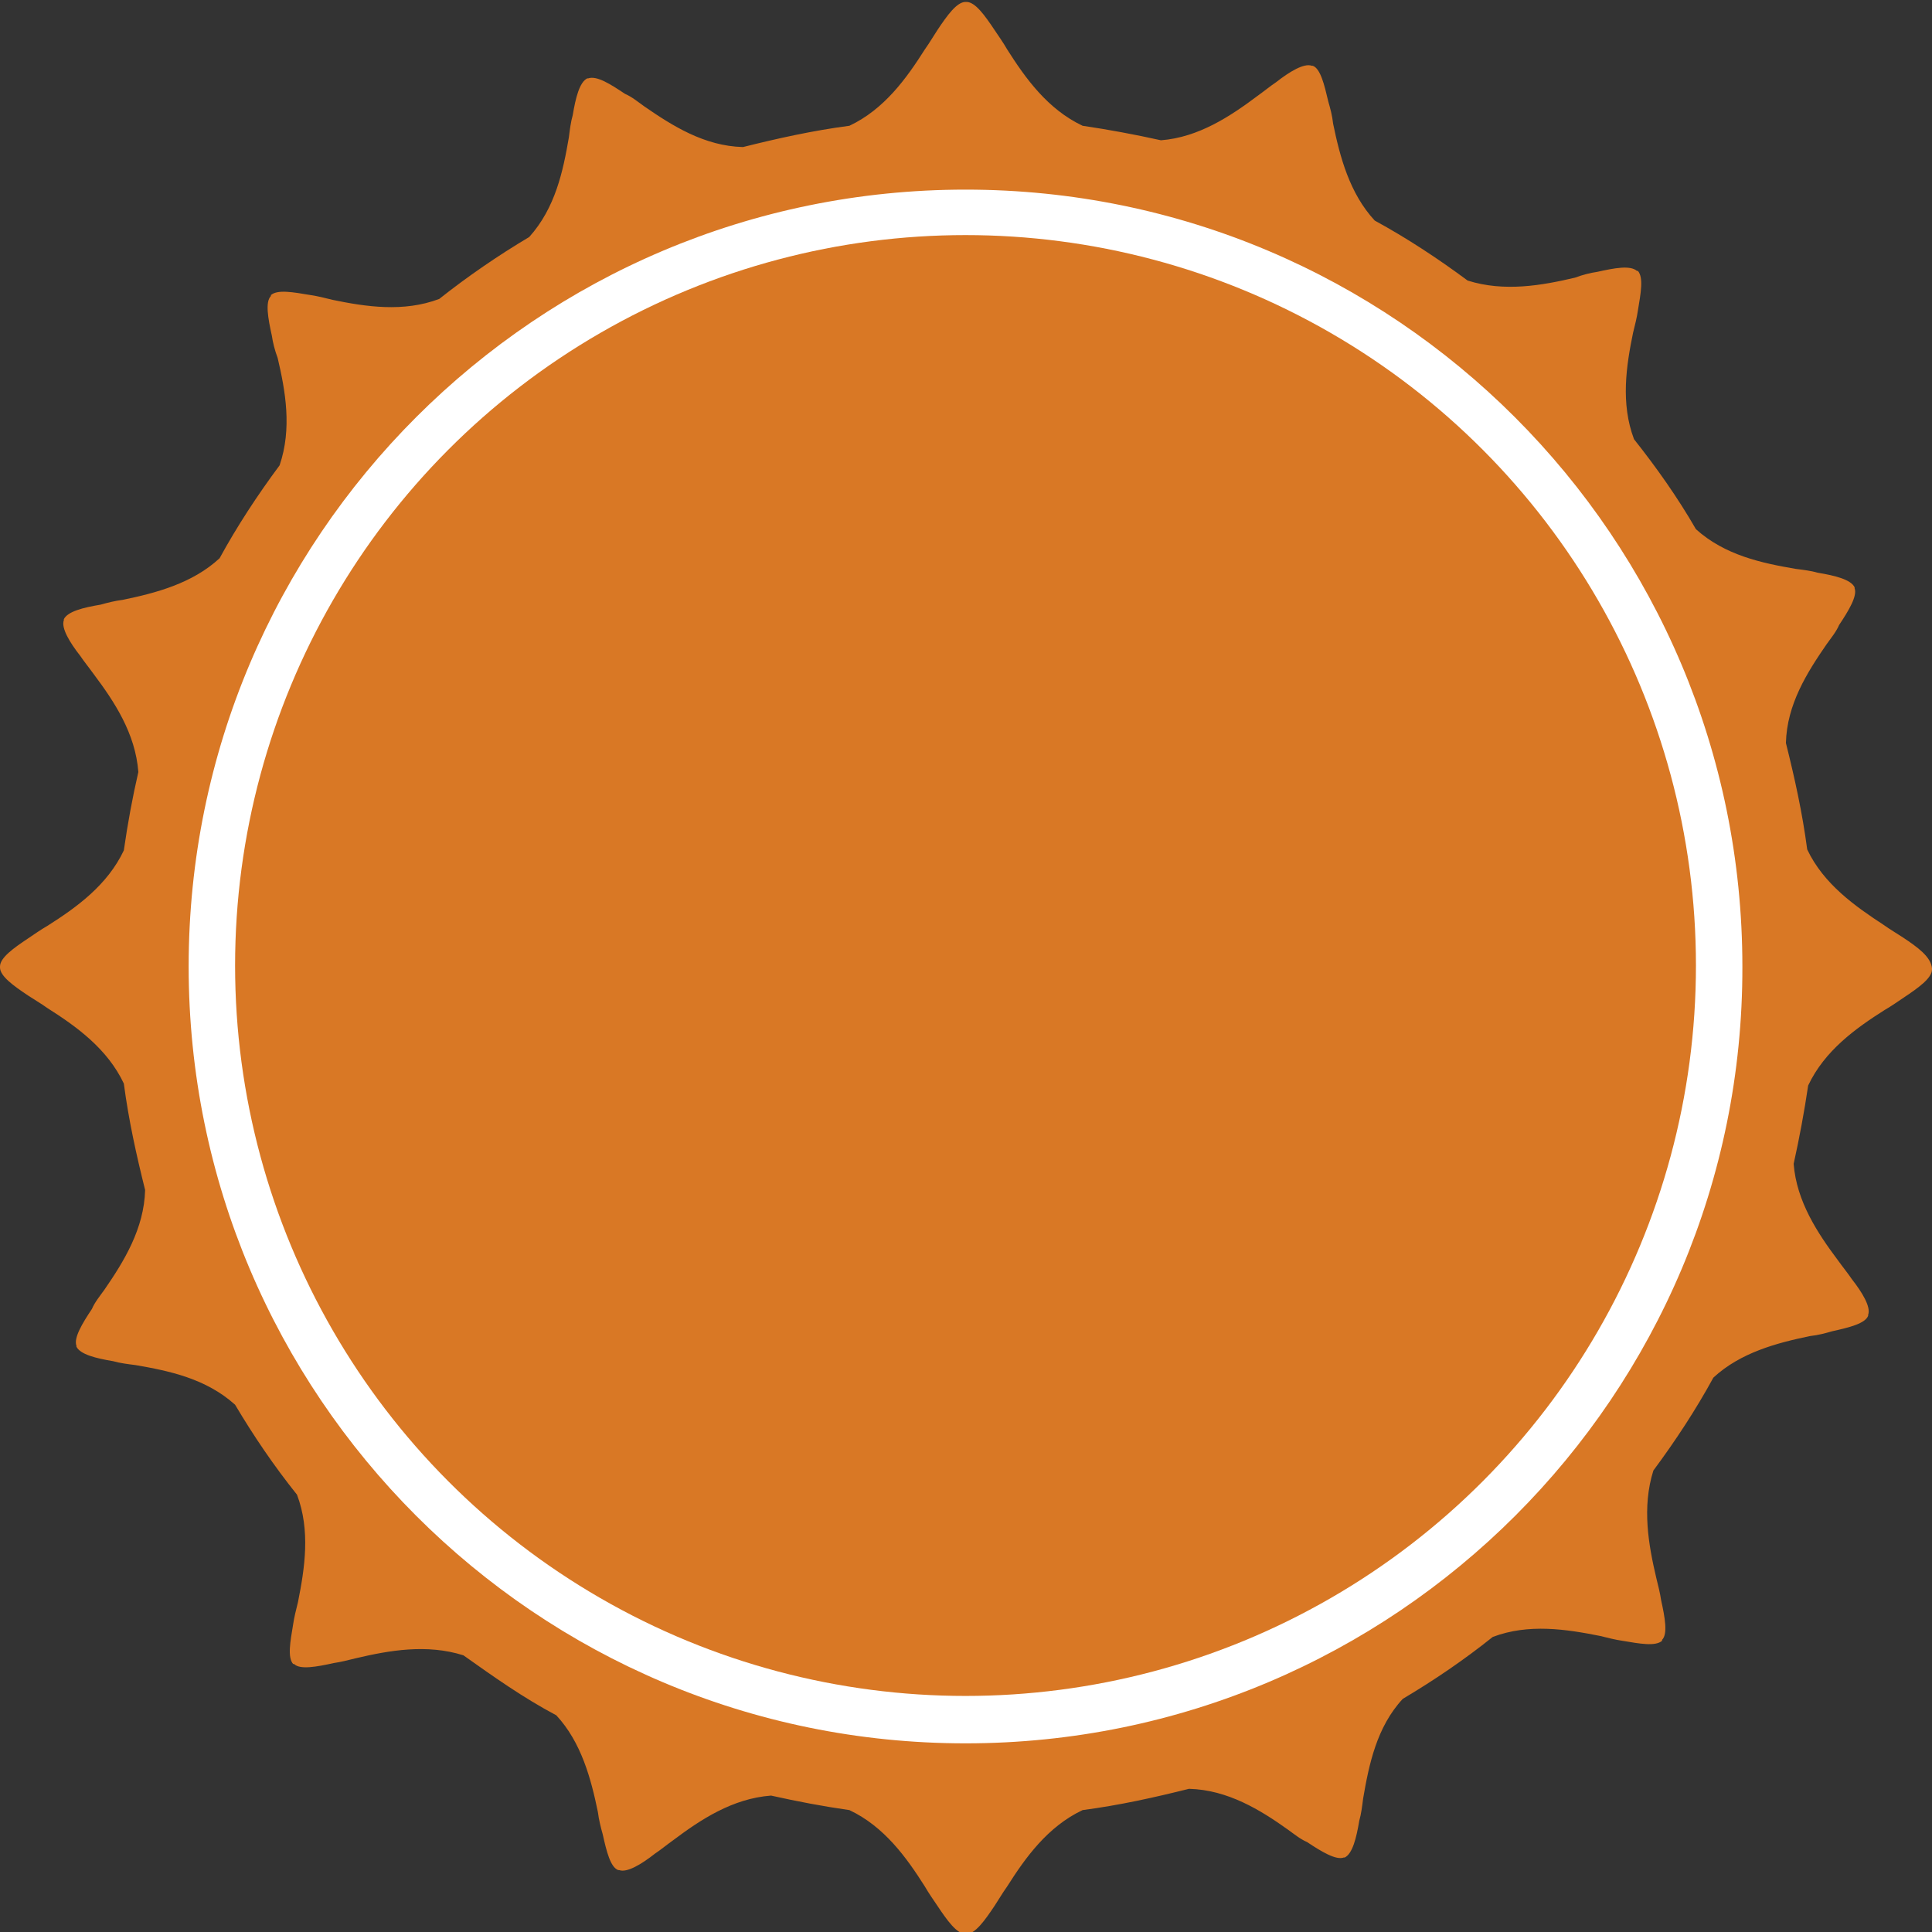
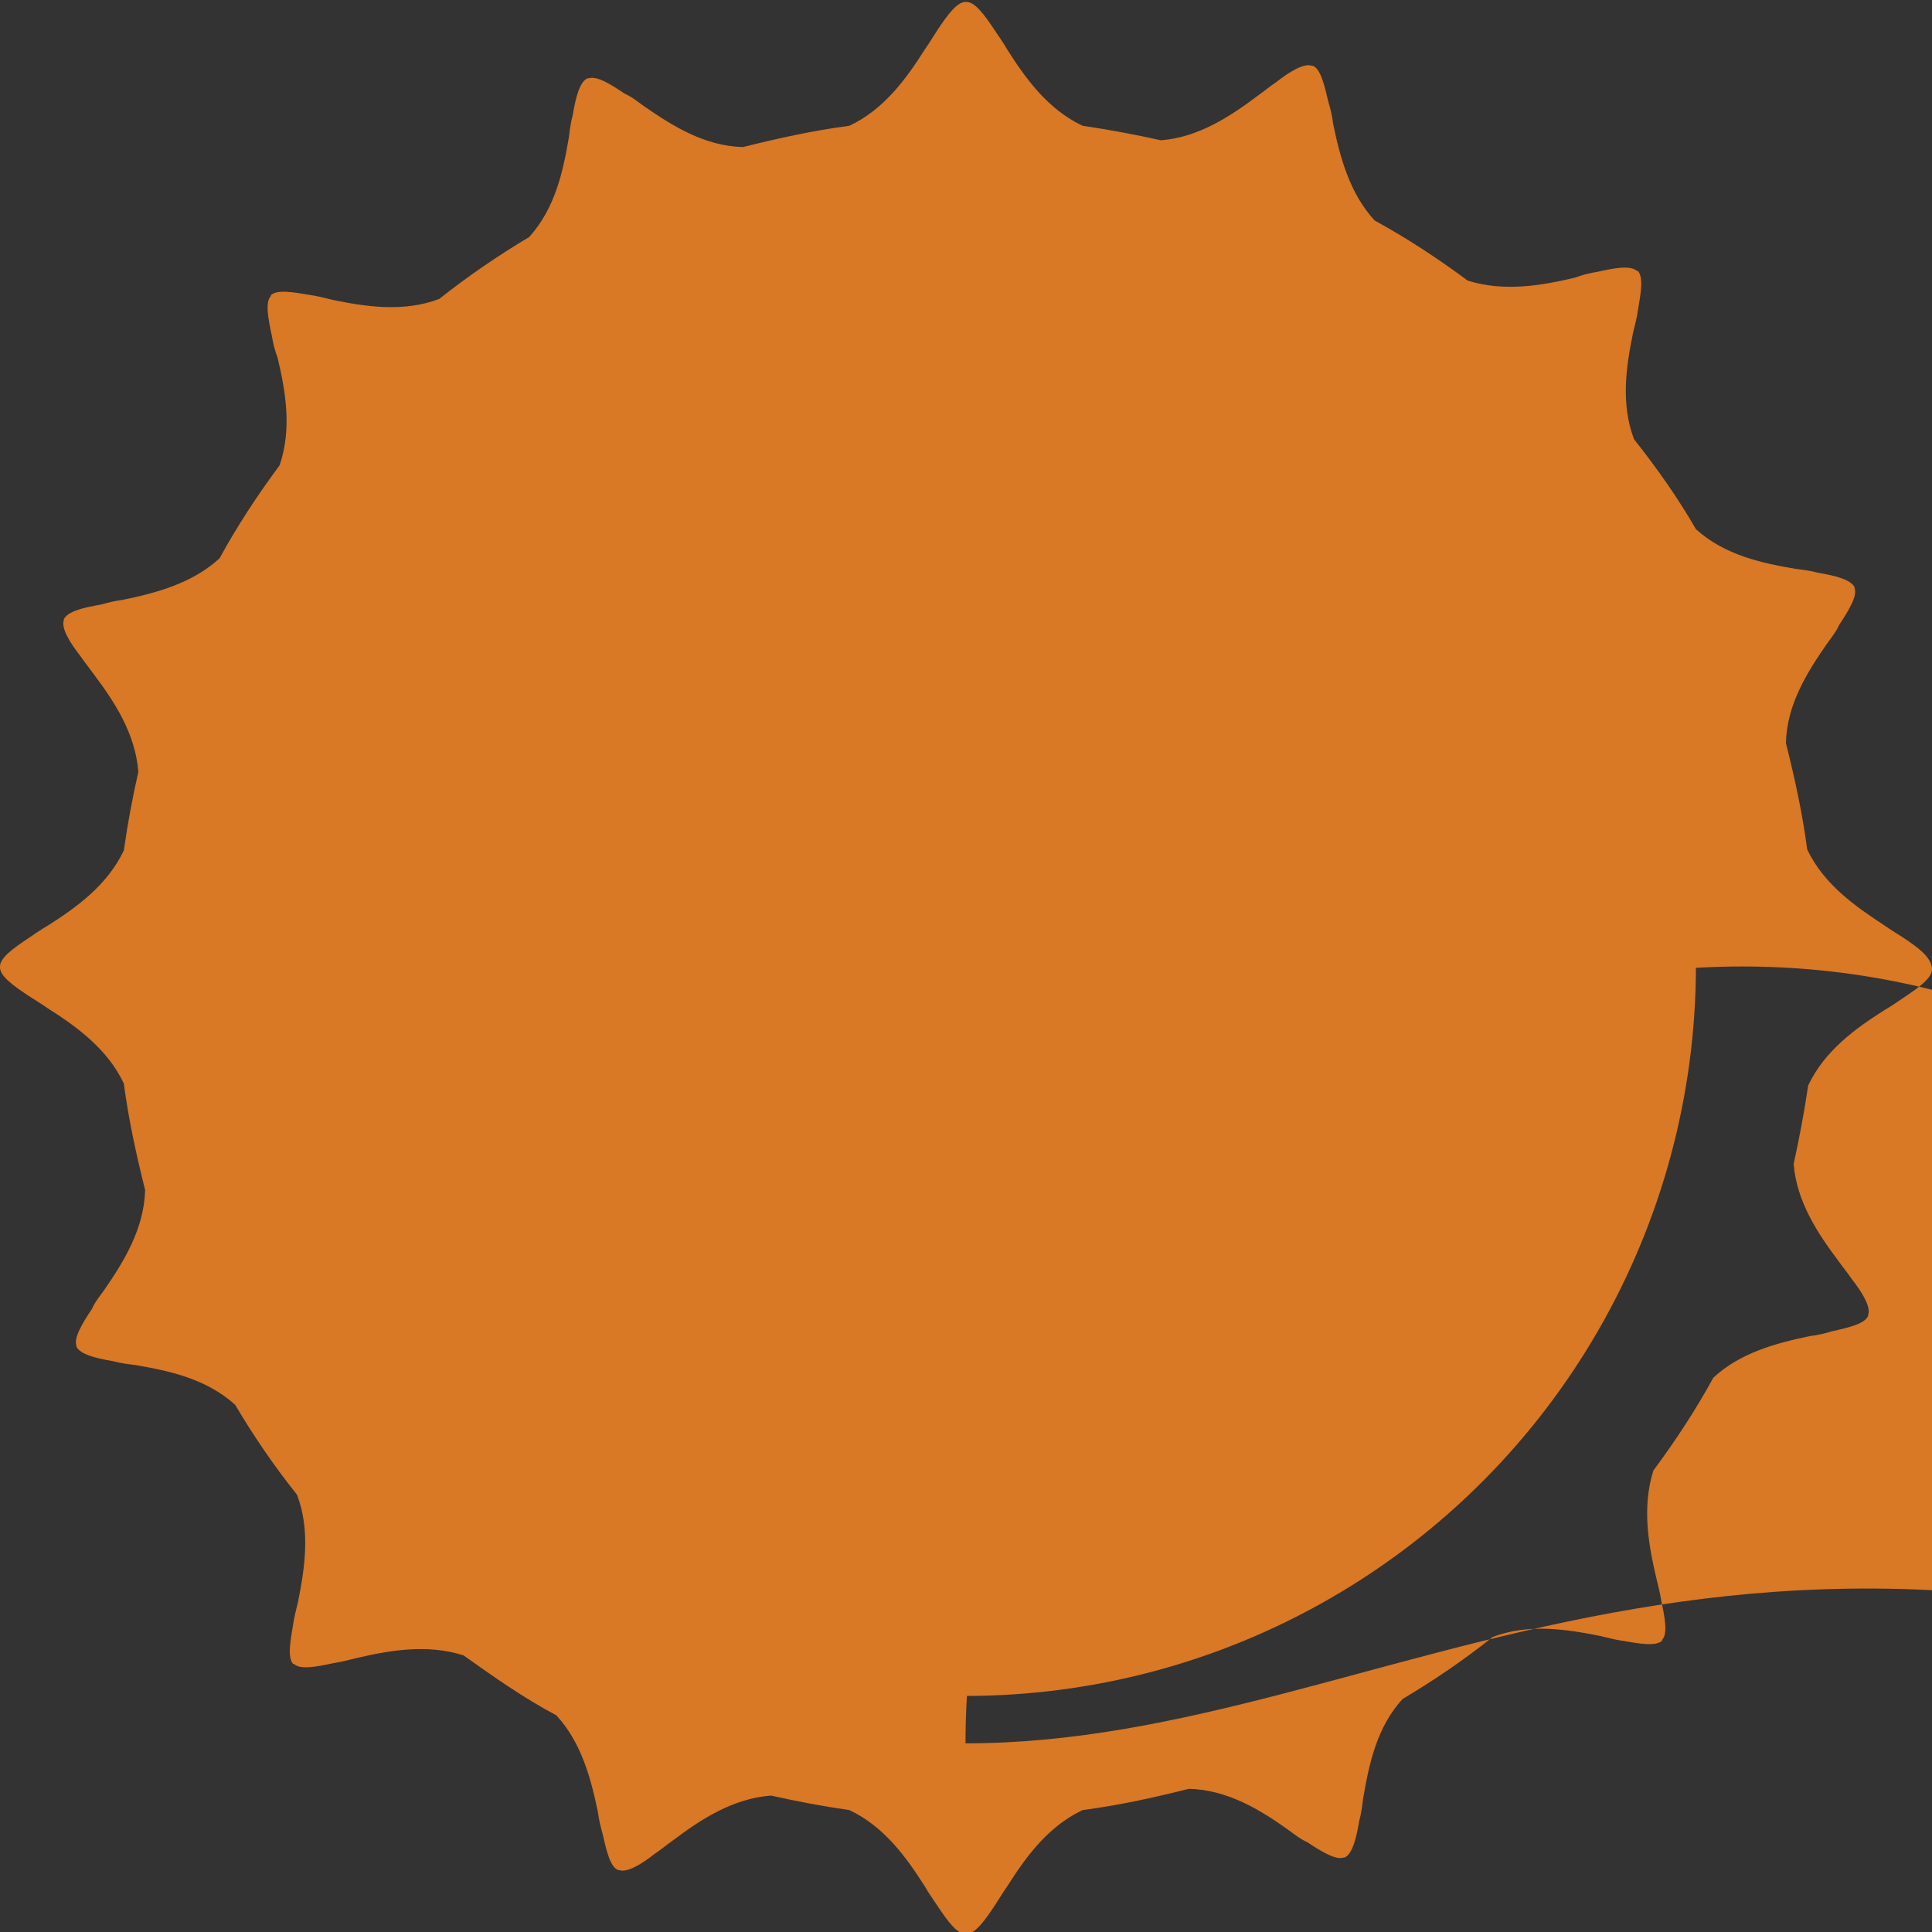
<svg xmlns="http://www.w3.org/2000/svg" version="1.1" id="Laag_1" x="0px" y="0px" viewBox="0 0 199.7 199.7" style="enable-background:new 0 0 199.7 199.7;" xml:space="preserve">
  <rect x="0" y="0" width="199.7" height="199.7" fill="#333333" stroke="none" />
  <style type="text/css">
	.st0{fill:#FFFFFF;}
	.st1{fill:#D97825;}
</style>
-   <circle class="st0" cx="100.1" cy="100.4" r="82.1" />
  <circle class="st1" cx="99.8" cy="99.8" r="75.5" />
-   <path class="st1" d="M196.7,96.9c-0.6-0.4-1.3-0.8-2-1.3c-2.9-1.9-6.2-4.2-7.9-7.8c-0.5-3.8-1.3-7.4-2.2-11c0.1-4,2.2-7.3,4.2-10.2  c0.5-0.7,1-1.3,1.3-2c1-1.5,1.9-3,1.6-3.8l0-0.1c-0.4-0.8-2-1.2-3.8-1.5c-0.7-0.2-1.5-0.3-2.3-0.4c-3.5-0.6-7.3-1.4-10.3-4.1  c-1.9-3.3-4.1-6.4-6.4-9.3c-1.4-3.7-0.8-7.6-0.1-11c0.2-0.8,0.4-1.6,0.5-2.3c0.3-1.8,0.6-3.4,0-4.1l-0.1,0c-0.7-0.6-2.3-0.3-4.1,0.1  c-0.7,0.1-1.5,0.3-2.3,0.6c-3.4,0.8-7.3,1.5-11.1,0.3c-3.1-2.3-6.3-4.4-9.6-6.2c-2.6-2.8-3.6-6.6-4.3-10c-0.1-0.9-0.3-1.6-0.5-2.3  c-0.4-1.7-0.8-3.4-1.6-3.7l-0.1,0c-0.8-0.3-2.3,0.6-3.7,1.7c-0.6,0.4-1.2,0.9-1.9,1.4c-2.8,2.1-6.1,4.3-10,4.6  c-2.7-0.6-5.4-1.1-8.1-1.5c-3.6-1.7-5.9-4.9-7.8-7.9c-0.4-0.7-0.9-1.4-1.3-2c-1-1.5-2-2.9-2.9-2.9h-0.1c-0.9,0-1.9,1.4-2.9,2.9  c-0.4,0.6-0.8,1.3-1.3,2c-1.9,3-4.2,6.2-7.8,7.9c-3.8,0.5-7.4,1.3-11,2.2c-4-0.1-7.3-2.2-10.2-4.2c-0.7-0.5-1.3-1-2-1.3  c-1.5-1-2.9-1.9-3.8-1.6l-0.1,0c-0.8,0.4-1.2,2-1.5,3.8c-0.2,0.7-0.3,1.5-0.4,2.3c-0.6,3.5-1.4,7.3-4.1,10.3  c-3.2,1.9-6.4,4.1-9.3,6.4c-3.7,1.4-7.6,0.8-11,0.1c-0.8-0.2-1.6-0.4-2.3-0.5c-1.8-0.3-3.4-0.6-4.1,0l0,0.1  c-0.6,0.6-0.3,2.3,0.1,4.1c0.1,0.7,0.3,1.5,0.6,2.3c0.8,3.4,1.5,7.3,0.2,11.1c-2.3,3.1-4.4,6.3-6.2,9.6c-2.8,2.6-6.6,3.6-10,4.3  c-0.8,0.1-1.6,0.3-2.3,0.5C8.6,62.8,7,63.2,6.6,64l0,0.1c-0.3,0.8,0.6,2.3,1.7,3.7c0.4,0.6,0.9,1.2,1.4,1.9  c2.1,2.8,4.3,6.1,4.6,10.1c-0.6,2.6-1.1,5.3-1.5,8.1c-1.7,3.6-4.9,5.9-7.9,7.8c-0.7,0.4-1.4,0.9-2,1.3c-1.5,1-2.9,2-2.9,2.9v0.1  c0,0.9,1.4,1.9,2.9,2.9c0.6,0.4,1.3,0.8,2,1.3c3,1.9,6.2,4.2,7.9,7.8c0.5,3.8,1.3,7.4,2.2,11c-0.1,4-2.2,7.4-4.2,10.3  c-0.5,0.7-1,1.3-1.3,2c-1,1.5-1.9,3-1.6,3.8l0,0.1c0.4,0.8,2,1.2,3.8,1.5c0.7,0.2,1.5,0.3,2.3,0.4c3.5,0.6,7.3,1.4,10.3,4.1  c1.9,3.2,4,6.3,6.4,9.3c1.4,3.7,0.8,7.6,0.1,11.1c-0.2,0.8-0.4,1.6-0.5,2.3c-0.3,1.8-0.6,3.4,0,4.1l0.1,0c0.6,0.6,2.3,0.3,4.1-0.1  c0.7-0.1,1.5-0.3,2.3-0.5c3.4-0.8,7.3-1.5,11.1-0.3c3.1,2.2,6.2,4.4,9.6,6.2c2.6,2.8,3.6,6.6,4.3,10c0.1,0.8,0.3,1.6,0.5,2.3  c0.4,1.8,0.8,3.4,1.6,3.7l0.1,0c0.8,0.3,2.3-0.6,3.7-1.7c0.6-0.4,1.2-0.9,1.9-1.4c2.8-2.1,6.1-4.3,10.1-4.6c2.7,0.6,5.3,1.1,8.1,1.5  c3.6,1.7,5.9,4.9,7.8,7.9c0.4,0.7,0.9,1.4,1.3,2c1,1.5,2,2.9,2.9,2.9h0.1c0.9,0,1.9-1.4,2.9-2.9c0.4-0.6,0.8-1.3,1.3-2  c1.9-3,4.2-6.2,7.8-7.9c3.8-0.5,7.4-1.3,11-2.2c4,0.1,7.4,2.2,10.2,4.2c0.7,0.5,1.3,1,2,1.3c1.5,1,3,1.9,3.8,1.6l0.1,0  c0.8-0.4,1.2-2,1.5-3.8c0.2-0.7,0.3-1.5,0.4-2.3c0.6-3.5,1.4-7.4,4.1-10.3c3.2-1.9,6.3-4,9.3-6.4c3.7-1.4,7.6-0.8,11.1-0.1  c0.8,0.2,1.6,0.4,2.3,0.5c1.8,0.3,3.4,0.6,4.1,0l0-0.1c0.6-0.6,0.3-2.3-0.1-4.1c-0.1-0.7-0.3-1.5-0.5-2.3c-0.8-3.4-1.5-7.3-0.3-11.1  c2.3-3.1,4.4-6.3,6.2-9.6c2.8-2.6,6.6-3.6,10-4.3c0.9-0.1,1.6-0.3,2.3-0.5c1.8-0.4,3.4-0.8,3.7-1.6l0-0.1c0.3-0.8-0.6-2.3-1.7-3.7  c-0.4-0.6-0.9-1.2-1.4-1.9c-2.1-2.8-4.3-6.1-4.6-10c0.6-2.7,1.1-5.4,1.5-8.1c1.7-3.6,4.9-5.9,7.9-7.8c0.7-0.4,1.4-0.9,2-1.3  c1.5-1,2.9-2,2.9-2.9v-0.1C199.6,98.9,198.2,97.9,196.7,96.9 M99.8,180.2c-44.4,0-80.3-36-80.3-80.3c0-44.4,36-80.3,80.3-80.3  c44.4,0,80.3,36,80.3,80.3C180.2,144.2,144.2,180.2,99.8,180.2" />
+   <path class="st1" d="M196.7,96.9c-0.6-0.4-1.3-0.8-2-1.3c-2.9-1.9-6.2-4.2-7.9-7.8c-0.5-3.8-1.3-7.4-2.2-11c0.1-4,2.2-7.3,4.2-10.2  c0.5-0.7,1-1.3,1.3-2c1-1.5,1.9-3,1.6-3.8l0-0.1c-0.4-0.8-2-1.2-3.8-1.5c-0.7-0.2-1.5-0.3-2.3-0.4c-3.5-0.6-7.3-1.4-10.3-4.1  c-1.9-3.3-4.1-6.4-6.4-9.3c-1.4-3.7-0.8-7.6-0.1-11c0.2-0.8,0.4-1.6,0.5-2.3c0.3-1.8,0.6-3.4,0-4.1l-0.1,0c-0.7-0.6-2.3-0.3-4.1,0.1  c-0.7,0.1-1.5,0.3-2.3,0.6c-3.4,0.8-7.3,1.5-11.1,0.3c-3.1-2.3-6.3-4.4-9.6-6.2c-2.6-2.8-3.6-6.6-4.3-10c-0.1-0.9-0.3-1.6-0.5-2.3  c-0.4-1.7-0.8-3.4-1.6-3.7l-0.1,0c-0.8-0.3-2.3,0.6-3.7,1.7c-0.6,0.4-1.2,0.9-1.9,1.4c-2.8,2.1-6.1,4.3-10,4.6  c-2.7-0.6-5.4-1.1-8.1-1.5c-3.6-1.7-5.9-4.9-7.8-7.9c-0.4-0.7-0.9-1.4-1.3-2c-1-1.5-2-2.9-2.9-2.9h-0.1c-0.9,0-1.9,1.4-2.9,2.9  c-0.4,0.6-0.8,1.3-1.3,2c-1.9,3-4.2,6.2-7.8,7.9c-3.8,0.5-7.4,1.3-11,2.2c-4-0.1-7.3-2.2-10.2-4.2c-0.7-0.5-1.3-1-2-1.3  c-1.5-1-2.9-1.9-3.8-1.6l-0.1,0c-0.8,0.4-1.2,2-1.5,3.8c-0.2,0.7-0.3,1.5-0.4,2.3c-0.6,3.5-1.4,7.3-4.1,10.3  c-3.2,1.9-6.4,4.1-9.3,6.4c-3.7,1.4-7.6,0.8-11,0.1c-0.8-0.2-1.6-0.4-2.3-0.5c-1.8-0.3-3.4-0.6-4.1,0l0,0.1  c-0.6,0.6-0.3,2.3,0.1,4.1c0.1,0.7,0.3,1.5,0.6,2.3c0.8,3.4,1.5,7.3,0.2,11.1c-2.3,3.1-4.4,6.3-6.2,9.6c-2.8,2.6-6.6,3.6-10,4.3  c-0.8,0.1-1.6,0.3-2.3,0.5C8.6,62.8,7,63.2,6.6,64l0,0.1c-0.3,0.8,0.6,2.3,1.7,3.7c0.4,0.6,0.9,1.2,1.4,1.9  c2.1,2.8,4.3,6.1,4.6,10.1c-0.6,2.6-1.1,5.3-1.5,8.1c-1.7,3.6-4.9,5.9-7.9,7.8c-0.7,0.4-1.4,0.9-2,1.3c-1.5,1-2.9,2-2.9,2.9v0.1  c0,0.9,1.4,1.9,2.9,2.9c0.6,0.4,1.3,0.8,2,1.3c3,1.9,6.2,4.2,7.9,7.8c0.5,3.8,1.3,7.4,2.2,11c-0.1,4-2.2,7.4-4.2,10.3  c-0.5,0.7-1,1.3-1.3,2c-1,1.5-1.9,3-1.6,3.8l0,0.1c0.4,0.8,2,1.2,3.8,1.5c0.7,0.2,1.5,0.3,2.3,0.4c3.5,0.6,7.3,1.4,10.3,4.1  c1.9,3.2,4,6.3,6.4,9.3c1.4,3.7,0.8,7.6,0.1,11.1c-0.2,0.8-0.4,1.6-0.5,2.3c-0.3,1.8-0.6,3.4,0,4.1l0.1,0c0.6,0.6,2.3,0.3,4.1-0.1  c0.7-0.1,1.5-0.3,2.3-0.5c3.4-0.8,7.3-1.5,11.1-0.3c3.1,2.2,6.2,4.4,9.6,6.2c2.6,2.8,3.6,6.6,4.3,10c0.1,0.8,0.3,1.6,0.5,2.3  c0.4,1.8,0.8,3.4,1.6,3.7l0.1,0c0.8,0.3,2.3-0.6,3.7-1.7c0.6-0.4,1.2-0.9,1.9-1.4c2.8-2.1,6.1-4.3,10.1-4.6c2.7,0.6,5.3,1.1,8.1,1.5  c3.6,1.7,5.9,4.9,7.8,7.9c0.4,0.7,0.9,1.4,1.3,2c1,1.5,2,2.9,2.9,2.9h0.1c0.9,0,1.9-1.4,2.9-2.9c0.4-0.6,0.8-1.3,1.3-2  c1.9-3,4.2-6.2,7.8-7.9c3.8-0.5,7.4-1.3,11-2.2c4,0.1,7.4,2.2,10.2,4.2c0.7,0.5,1.3,1,2,1.3c1.5,1,3,1.9,3.8,1.6l0.1,0  c0.8-0.4,1.2-2,1.5-3.8c0.2-0.7,0.3-1.5,0.4-2.3c0.6-3.5,1.4-7.4,4.1-10.3c3.2-1.9,6.3-4,9.3-6.4c3.7-1.4,7.6-0.8,11.1-0.1  c0.8,0.2,1.6,0.4,2.3,0.5c1.8,0.3,3.4,0.6,4.1,0l0-0.1c0.6-0.6,0.3-2.3-0.1-4.1c-0.1-0.7-0.3-1.5-0.5-2.3c-0.8-3.4-1.5-7.3-0.3-11.1  c2.3-3.1,4.4-6.3,6.2-9.6c2.8-2.6,6.6-3.6,10-4.3c0.9-0.1,1.6-0.3,2.3-0.5c1.8-0.4,3.4-0.8,3.7-1.6l0-0.1c0.3-0.8-0.6-2.3-1.7-3.7  c-0.4-0.6-0.9-1.2-1.4-1.9c-2.1-2.8-4.3-6.1-4.6-10c0.6-2.7,1.1-5.4,1.5-8.1c1.7-3.6,4.9-5.9,7.9-7.8c0.7-0.4,1.4-0.9,2-1.3  c1.5-1,2.9-2,2.9-2.9v-0.1C199.6,98.9,198.2,97.9,196.7,96.9 M99.8,180.2c0-44.4,36-80.3,80.3-80.3  c44.4,0,80.3,36,80.3,80.3C180.2,144.2,144.2,180.2,99.8,180.2" />
</svg>